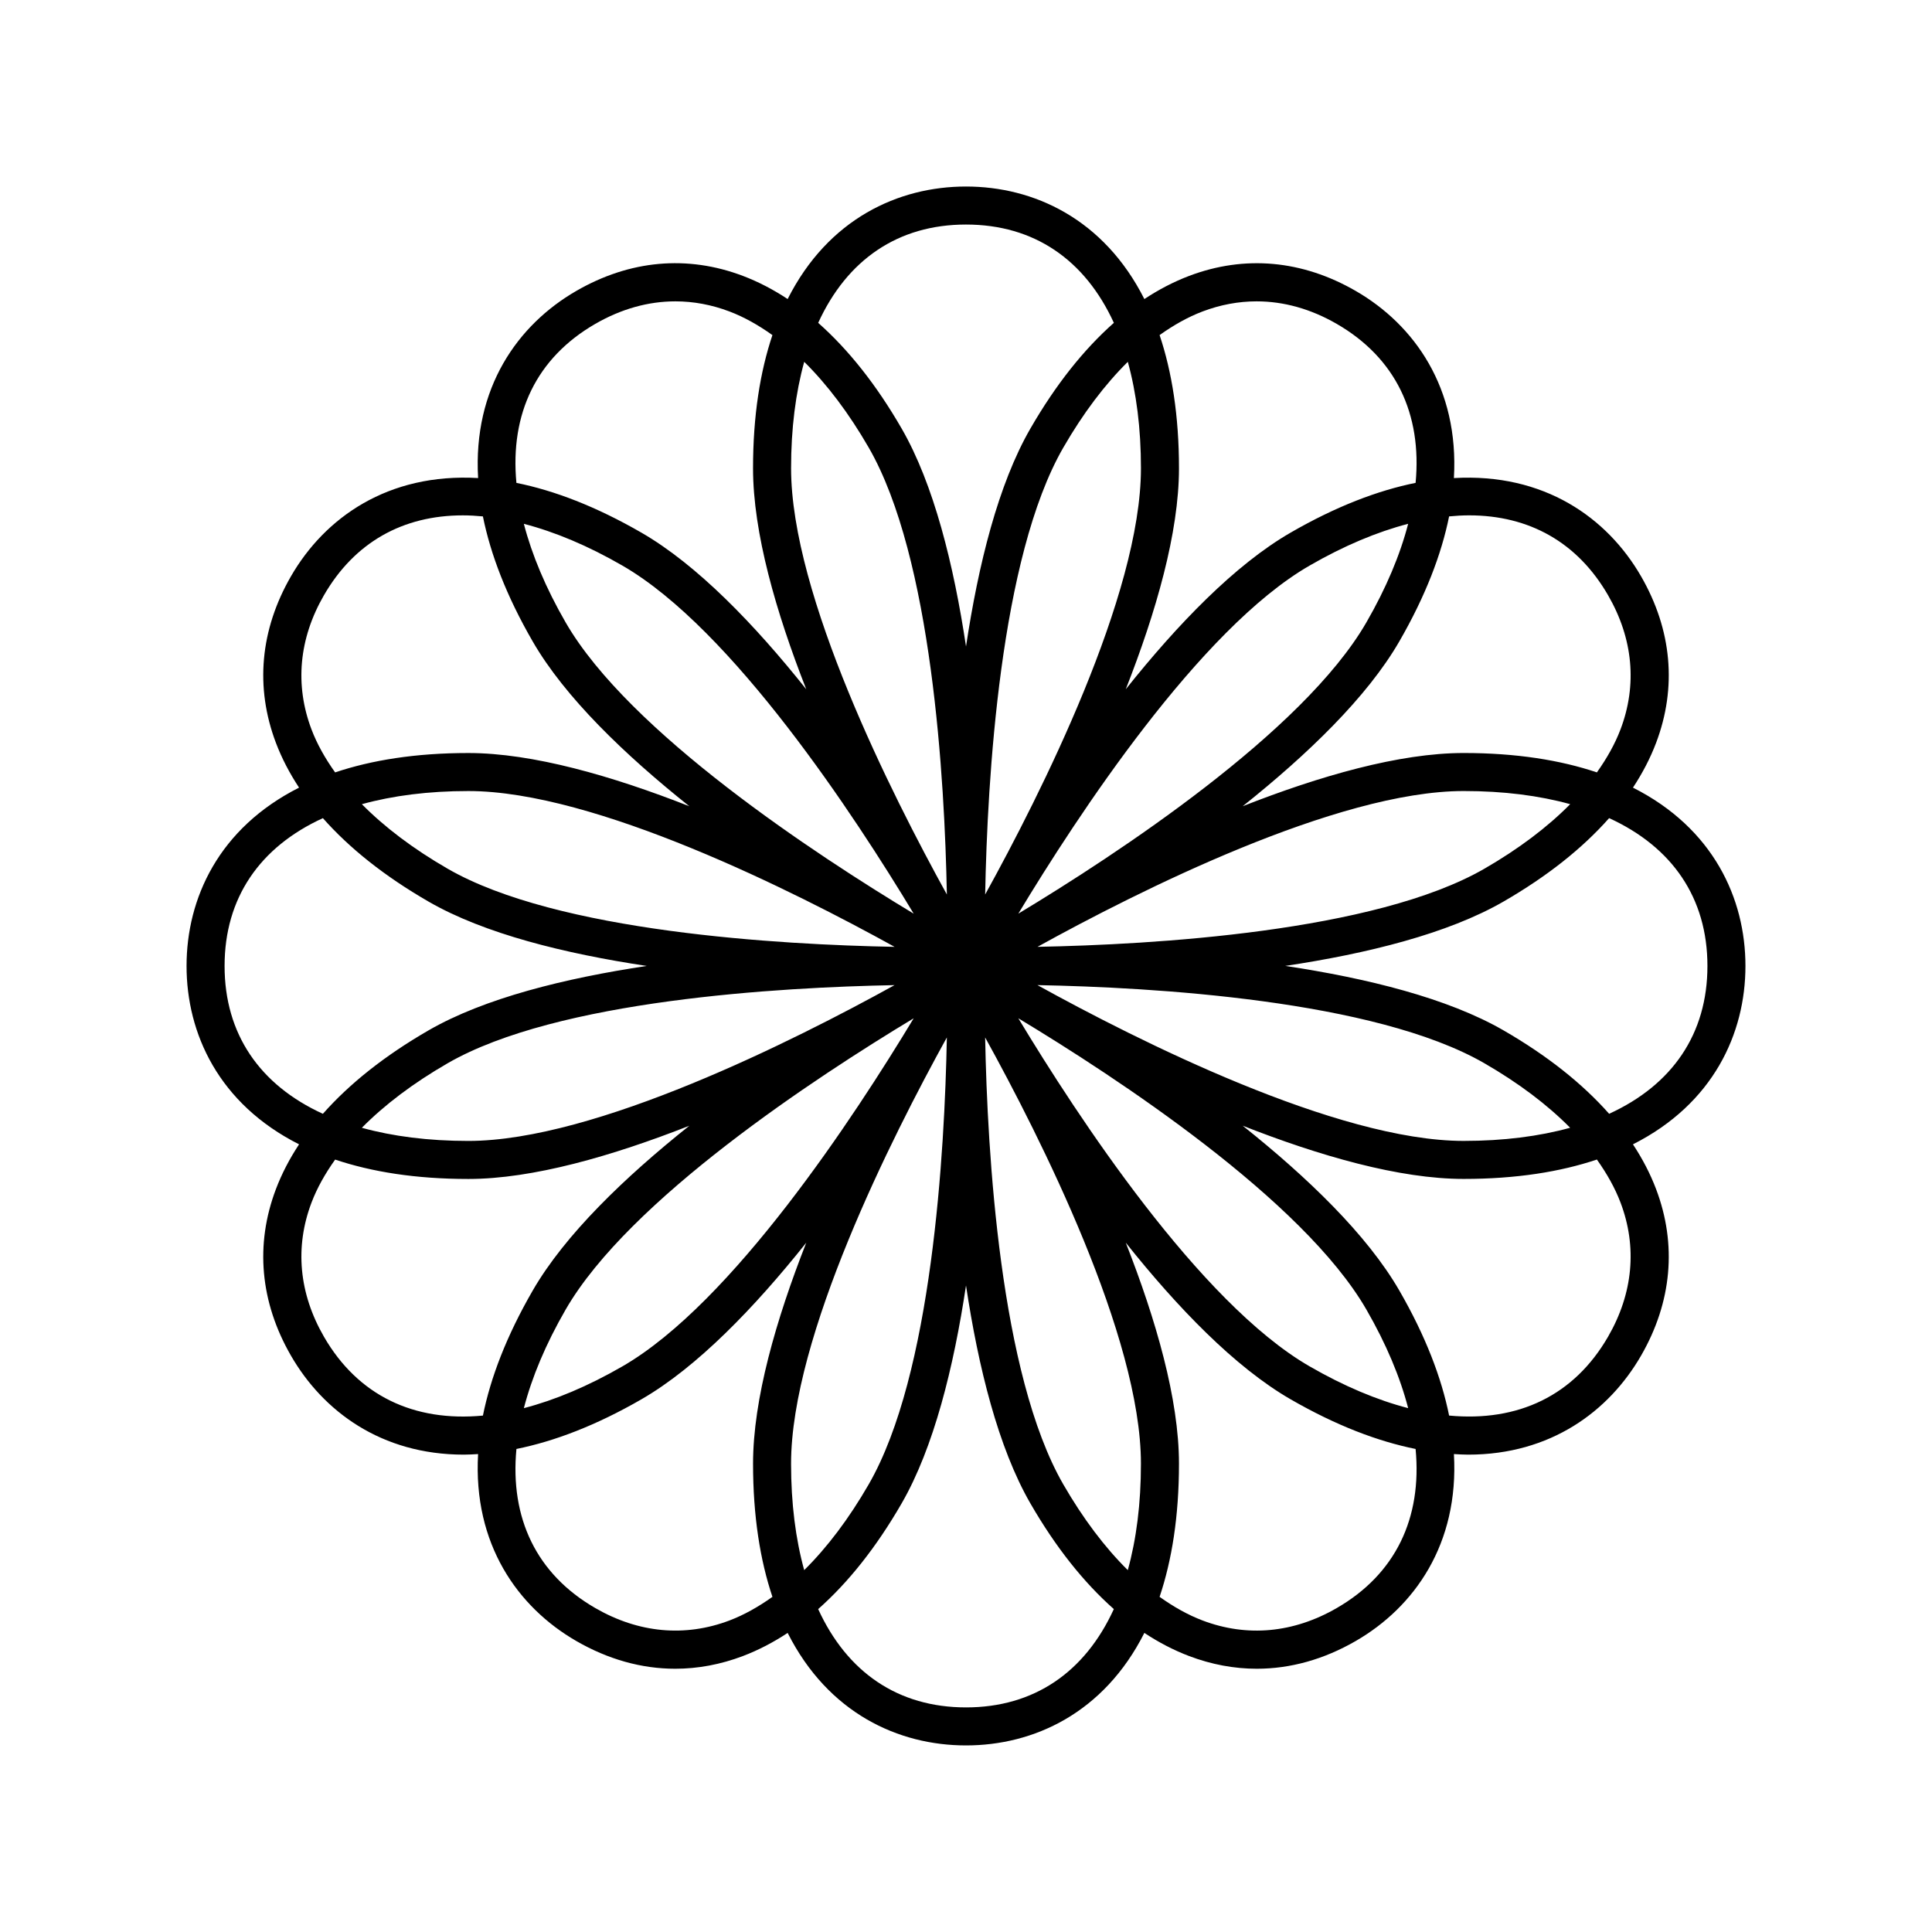
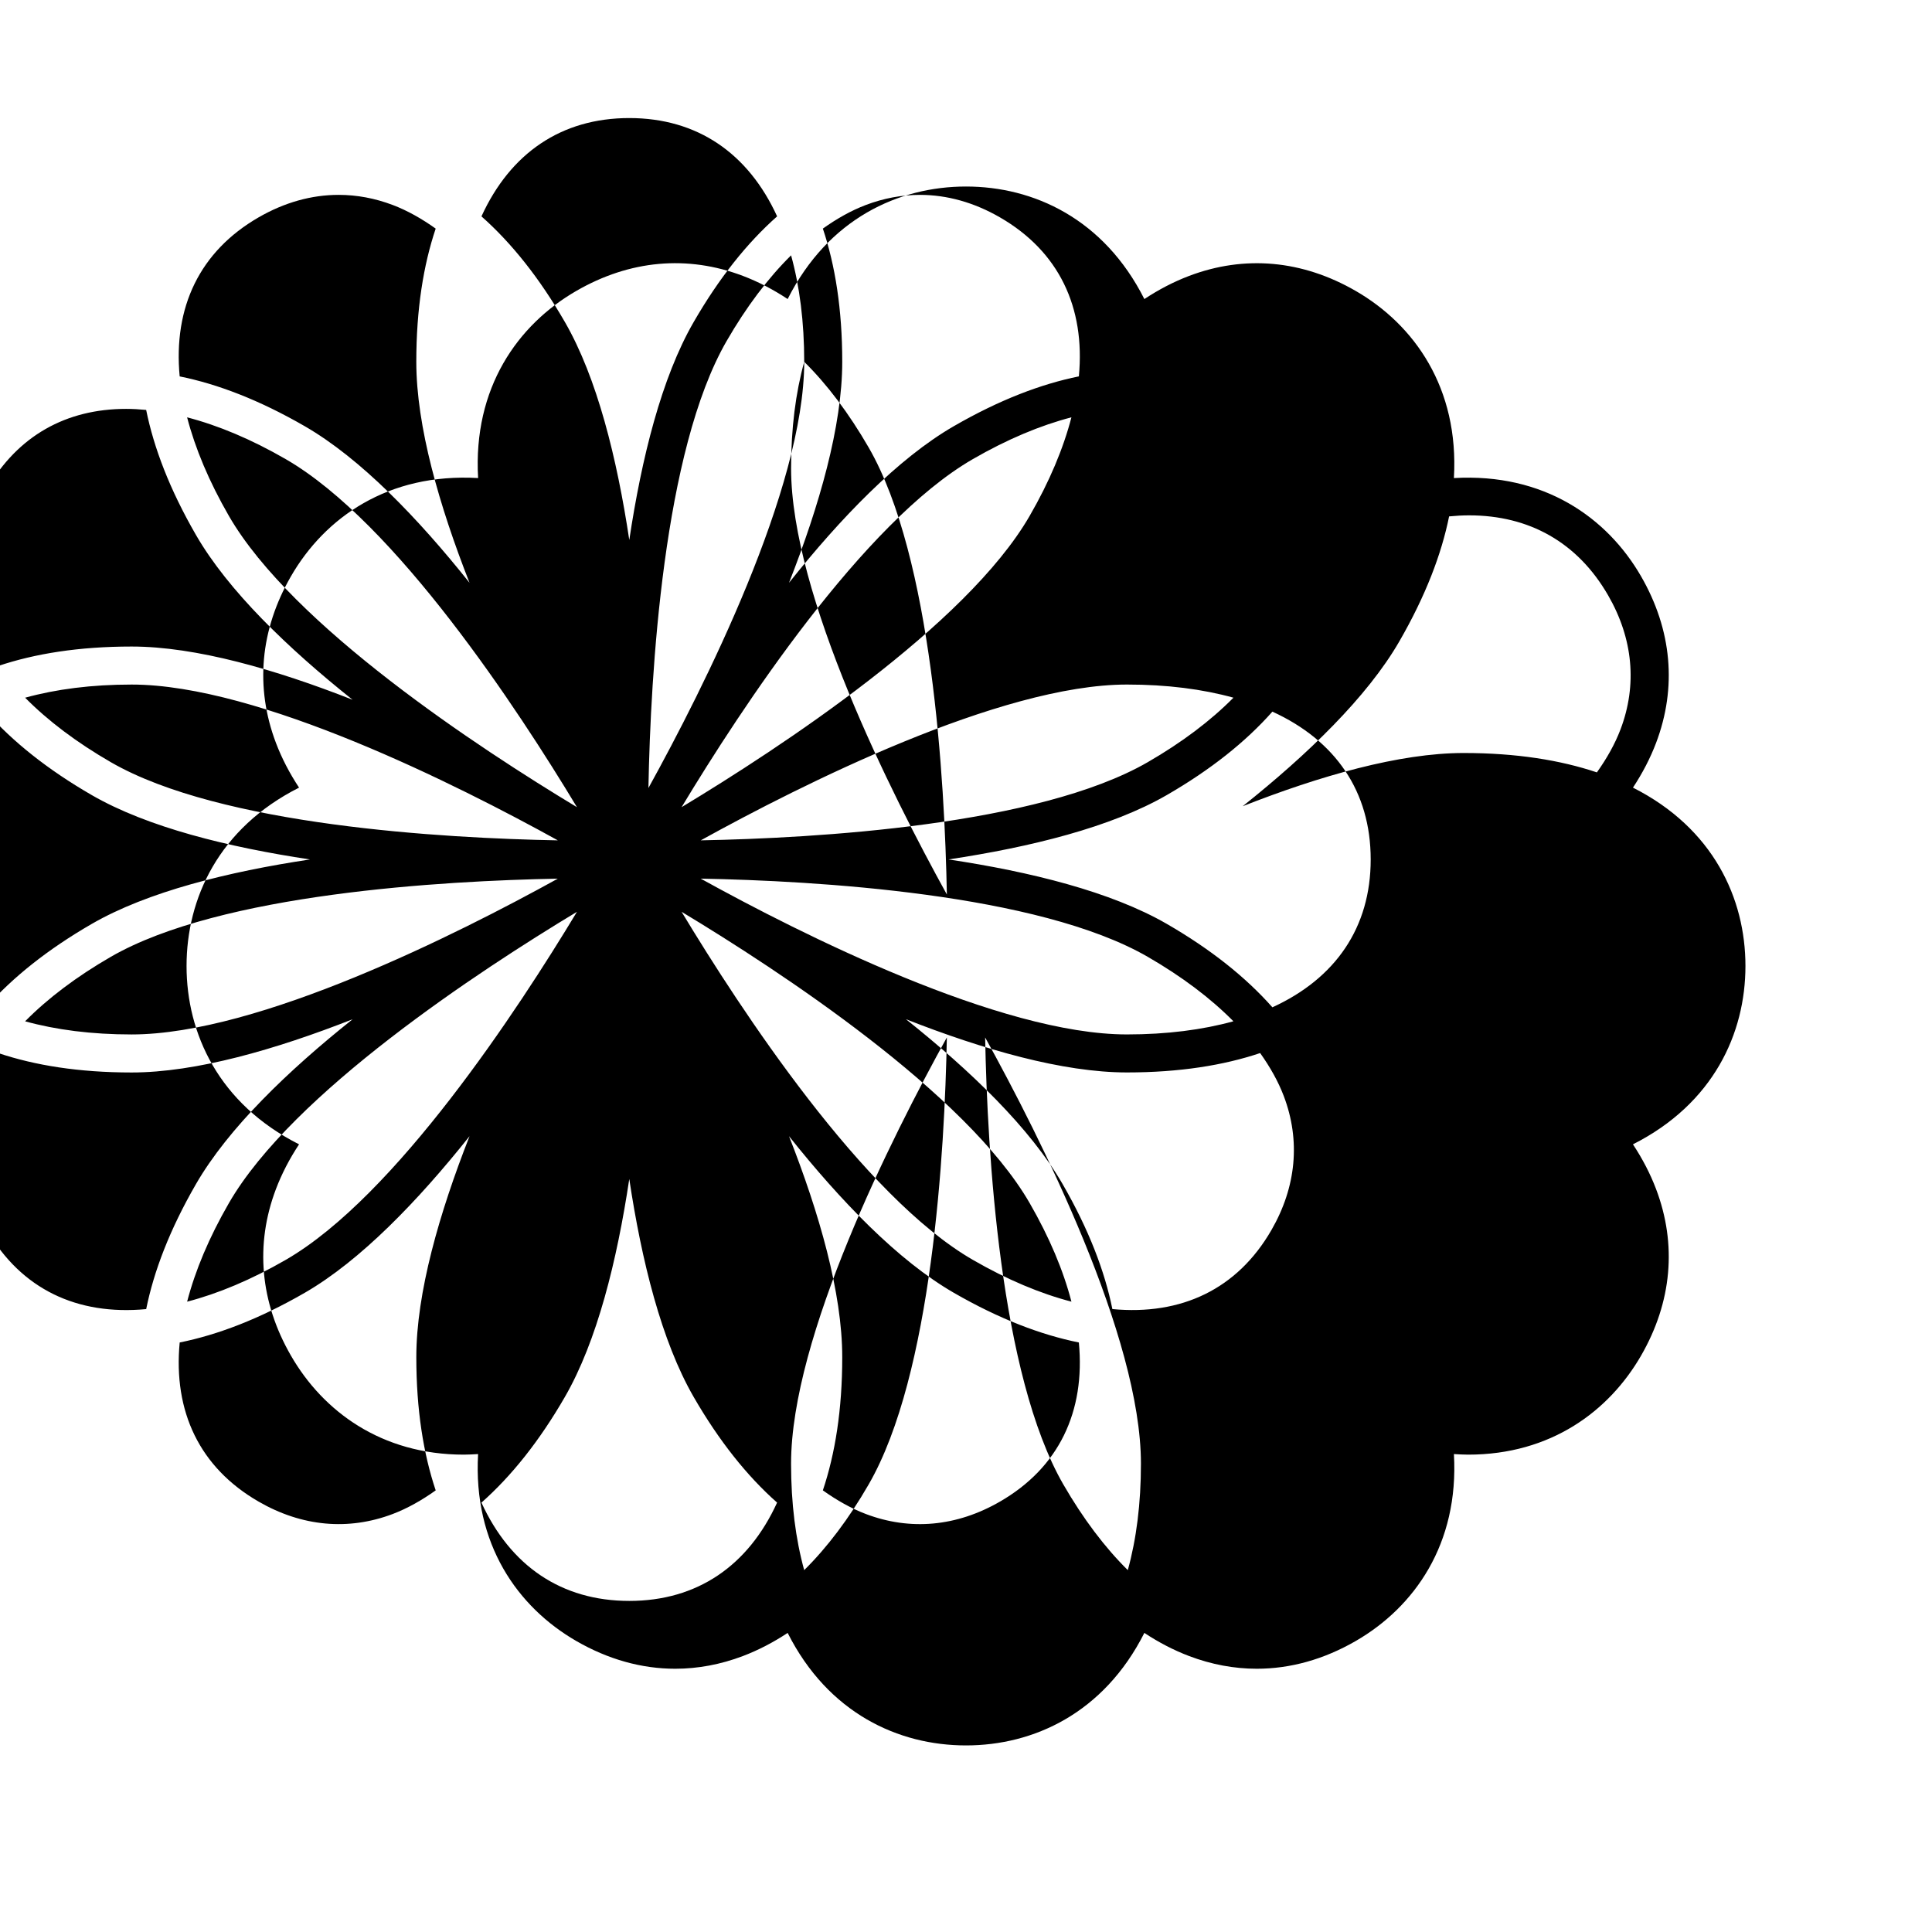
<svg xmlns="http://www.w3.org/2000/svg" fill="#000000" width="800px" height="800px" version="1.1" viewBox="144 144 512 512">
-   <path d="m576.75 352.73c2.527-3.828 4.578-7.773 6.121-11.836 5.586-14.715 4.207-29.996-3.981-44.18-8.957-15.516-25.691-27.406-49.59-26.02 1.391-23.898-10.504-40.633-26.016-49.59-14.184-8.188-29.457-9.562-44.176-3.977-4.062 1.543-8.012 3.598-11.84 6.125-10.758-21.309-29.387-29.82-47.266-29.82s-36.508 8.512-47.266 29.816c-3.828-2.527-7.777-4.582-11.84-6.125-14.719-5.59-30.004-4.215-44.176 3.977-15.512 8.957-27.406 25.691-26.016 49.59-23.898-1.383-40.633 10.508-49.59 26.023-8.188 14.184-9.566 29.465-3.981 44.18 1.543 4.062 3.594 8.008 6.121 11.836-21.305 10.754-29.816 29.383-29.816 47.266 0 17.879 8.512 36.512 29.816 47.266-2.527 3.828-4.578 7.773-6.121 11.836-5.586 14.715-4.207 29.996 3.981 44.18 8.48 14.695 23.891 26.219 45.801 26.219 1.234 0 2.512-0.078 3.785-0.152-1.371 23.871 10.516 40.59 26.02 49.539 8.473 4.891 17.328 7.352 26.223 7.352 6.004 0 12.023-1.121 17.953-3.371 4.062-1.543 8.012-3.598 11.84-6.125 10.754 21.305 29.383 29.816 47.266 29.816 17.879 0 36.508-8.512 47.266-29.816 3.828 2.527 7.777 4.582 11.84 6.125 5.93 2.25 11.949 3.371 17.953 3.371 8.895 0 17.758-2.461 26.223-7.352 15.5-8.953 27.391-25.668 26.02-49.539 1.273 0.074 2.551 0.152 3.785 0.152 21.902 0 37.316-11.527 45.801-26.219 8.188-14.184 9.566-29.465 3.981-44.18-1.543-4.062-3.594-8.008-6.121-11.836 21.301-10.758 29.812-29.387 29.812-47.266 0-17.883-8.512-36.512-29.812-47.266zm-43.406-72.156c15.863 0 28.699 7.117 36.816 21.18 6.629 11.477 7.766 23.773 3.285 35.562-1.469 3.867-3.609 7.66-6.254 11.375-9.664-3.246-21.332-5.137-35.305-5.137-17.066 0-38.168 6.09-58.562 14.105 17.137-13.656 32.965-28.883 41.5-43.664 6.984-12.102 11.184-23.152 13.203-33.145 1.805-0.172 3.582-0.277 5.316-0.277zm-90.465 279.53c-6.09-6.019-11.84-13.629-17.082-22.707-16.812-29.113-20.152-88.203-20.723-118.46 14.637 26.488 41.285 79.316 41.285 112.95 0.004 10.574-1.207 20.008-3.481 28.215zm-89.238-28.219c0-33.613 26.648-86.457 41.285-112.95-0.57 30.262-3.91 89.348-20.723 118.46-5.242 9.082-10.992 16.691-17.082 22.707-2.266-8.207-3.481-17.641-3.481-28.219zm3.484-292c6.09 6.016 11.84 13.629 17.082 22.707 16.812 29.113 20.152 88.203 20.723 118.46-14.637-26.488-41.285-79.316-41.285-112.95-0.004-10.574 1.211-20.004 3.481-28.215zm89.238 28.219c0 33.613-26.648 86.457-41.285 112.95 0.57-30.262 3.91-89.348 20.723-118.46 5.242-9.082 10.992-16.691 17.082-22.707 2.269 8.211 3.481 17.641 3.481 28.219zm59.734 40.852c-16.805 29.109-66.305 61.547-92.23 77.172 15.625-25.926 48.059-75.422 77.168-92.23 9.148-5.281 17.91-8.941 26.141-11.082-2.137 8.234-5.797 16.992-11.078 26.141zm54.016 48.16c-6.016 6.09-13.629 11.844-22.707 17.086-29.117 16.809-88.207 20.148-118.46 20.719 26.492-14.637 79.336-41.289 112.95-41.289 10.578-0.004 20.012 1.211 28.223 3.484zm-97.434-130.57c4.723-1.789 9.531-2.684 14.332-2.684 7.184 0 14.355 1.996 21.234 5.969 15.602 9.008 22.633 23.82 20.902 42.133-9.996 2.019-21.047 6.215-33.148 13.203-14.781 8.535-30.008 24.359-43.664 41.496 8.016-20.395 14.105-41.496 14.105-58.562 0-13.969-1.891-25.637-5.137-35.301 3.711-2.644 7.508-4.785 11.375-6.254zm-62.676-23.039c18.02 0 31.52 9.32 39.18 26.051-7.984 7.066-15.395 16.363-22.109 27.996-8.539 14.781-13.812 36.102-17.07 57.77-3.258-21.668-8.535-42.988-17.066-57.766-6.715-11.633-14.125-20.93-22.109-27.996 7.652-16.734 21.156-26.055 39.176-26.055zm-98.246 26.324c6.879-3.973 14.051-5.969 21.234-5.969 4.801 0 9.609 0.895 14.332 2.684 3.867 1.469 7.66 3.609 11.375 6.258-3.246 9.664-5.137 21.332-5.137 35.301 0 17.066 6.09 38.168 14.105 58.562-13.656-17.141-28.883-32.965-43.664-41.496-12.102-6.984-23.152-11.184-33.148-13.199-1.73-18.316 5.301-33.133 20.902-42.141zm84.379 156.3c-25.926-15.625-75.422-48.062-92.23-77.172-5.281-9.148-8.941-17.91-11.082-26.141 8.234 2.141 16.996 5.801 26.141 11.082 29.113 16.809 61.551 66.305 77.172 92.23zm-159.58-48.812c-4.477-11.789-3.34-24.09 3.285-35.562 8.117-14.062 20.949-21.18 36.816-21.18 1.734 0 3.512 0.105 5.316 0.277 2.019 9.996 6.215 21.047 13.203 33.145 8.535 14.781 24.359 30.008 41.5 43.664-20.395-8.016-41.496-14.105-58.562-14.105-13.973 0-25.641 1.891-35.305 5.137-2.648-3.715-4.789-7.508-6.254-11.375zm154.51 57.605c-30.262-0.57-89.352-3.91-118.46-20.719-9.082-5.242-16.691-10.996-22.707-17.086 8.211-2.269 17.641-3.484 28.223-3.484 33.613-0.004 86.457 26.648 112.95 41.289zm-177.55 5.074c0-18.02 9.316-31.52 26.051-39.18 7.066 7.988 16.359 15.395 27.996 22.113 14.793 8.539 36.141 13.797 57.828 17.055-21.691 3.258-43.035 8.535-57.828 17.074-11.637 6.719-20.934 14.129-27.996 22.113-16.73-7.656-26.051-21.156-26.051-39.176zm177.55 5.074c-26.492 14.637-79.336 41.289-112.95 41.289-10.582 0-20.016-1.215-28.223-3.484 6.016-6.09 13.629-11.844 22.707-17.086 29.117-16.809 88.207-20.148 118.46-20.719zm-151.22 93.168c-6.629-11.477-7.766-23.773-3.285-35.562 1.469-3.867 3.609-7.66 6.254-11.375 9.664 3.246 21.332 5.137 35.305 5.137 17.066 0 38.168-6.09 58.562-14.105-17.137 13.656-32.965 28.883-41.5 43.664-6.988 12.102-11.184 23.152-13.203 33.148-18.312 1.727-33.125-5.305-42.133-20.906zm156.29-84.379c-15.625 25.926-48.059 75.422-77.168 92.23-9.148 5.281-17.91 8.945-26.141 11.086 2.141-8.234 5.801-16.996 11.082-26.141 16.805-29.113 66.301-61.551 92.227-77.176zm-48.809 159.58c-11.789 4.469-24.09 3.344-35.566-3.285-15.609-9.012-22.641-23.84-20.902-42.164 10-2.019 21.043-6.188 33.148-13.172 14.781-8.535 30.008-24.359 43.664-41.496-8.016 20.395-14.105 41.496-14.105 58.562 0 13.969 1.891 25.637 5.137 35.301-3.715 2.644-7.512 4.785-11.375 6.254zm62.676 23.039c-18.02 0-31.52-9.32-39.18-26.051 7.984-7.066 15.395-16.363 22.109-27.996 8.535-14.781 13.812-36.098 17.07-57.77 3.258 21.668 8.535 42.988 17.066 57.766 6.715 11.633 14.125 20.93 22.109 27.996-7.656 16.734-21.156 26.055-39.176 26.055zm98.242-26.324c-11.477 6.633-23.777 7.758-35.566 3.285-3.867-1.469-7.66-3.609-11.375-6.258 3.246-9.664 5.137-21.332 5.137-35.301 0-17.066-6.09-38.168-14.105-58.562 13.656 17.141 28.883 32.965 43.664 41.496 12.109 6.988 23.148 11.156 33.148 13.176 1.738 18.324-5.293 33.152-20.902 42.164zm-84.379-156.3c25.926 15.625 75.422 48.062 92.23 77.172 5.281 9.148 8.941 17.91 11.082 26.145-8.234-2.141-16.996-5.805-26.145-11.086-29.109-16.805-61.543-66.305-77.168-92.23zm159.58 48.812c4.477 11.789 3.34 24.09-3.285 35.562-9.008 15.602-23.82 22.637-42.133 20.91-2.019-9.996-6.215-21.051-13.203-33.152-8.535-14.781-24.359-30.008-41.5-43.664 20.395 8.016 41.496 14.105 58.562 14.105 13.973 0 25.641-1.891 35.305-5.137 2.644 3.715 4.785 7.512 6.254 11.375zm-154.51-57.602c30.262 0.57 89.352 3.91 118.46 20.719 9.082 5.242 16.691 10.996 22.707 17.086-8.211 2.269-17.645 3.484-28.223 3.484-33.613 0-86.457-26.652-112.95-41.289zm151.5 34.102c-7.066-7.988-16.359-15.395-27.996-22.113-14.797-8.539-36.145-13.82-57.836-17.074 21.691-3.258 43.043-8.516 57.836-17.055 11.637-6.719 20.934-14.129 27.996-22.113 16.734 7.656 26.051 21.16 26.051 39.18s-9.316 31.52-26.051 39.176z" />
+   <path d="m576.75 352.73c2.527-3.828 4.578-7.773 6.121-11.836 5.586-14.715 4.207-29.996-3.981-44.18-8.957-15.516-25.691-27.406-49.59-26.02 1.391-23.898-10.504-40.633-26.016-49.59-14.184-8.188-29.457-9.562-44.176-3.977-4.062 1.543-8.012 3.598-11.84 6.125-10.758-21.309-29.387-29.82-47.266-29.82s-36.508 8.512-47.266 29.816c-3.828-2.527-7.777-4.582-11.84-6.125-14.719-5.59-30.004-4.215-44.176 3.977-15.512 8.957-27.406 25.691-26.016 49.59-23.898-1.383-40.633 10.508-49.59 26.023-8.188 14.184-9.566 29.465-3.981 44.18 1.543 4.062 3.594 8.008 6.121 11.836-21.305 10.754-29.816 29.383-29.816 47.266 0 17.879 8.512 36.512 29.816 47.266-2.527 3.828-4.578 7.773-6.121 11.836-5.586 14.715-4.207 29.996 3.981 44.18 8.48 14.695 23.891 26.219 45.801 26.219 1.234 0 2.512-0.078 3.785-0.152-1.371 23.871 10.516 40.59 26.02 49.539 8.473 4.891 17.328 7.352 26.223 7.352 6.004 0 12.023-1.121 17.953-3.371 4.062-1.543 8.012-3.598 11.84-6.125 10.754 21.305 29.383 29.816 47.266 29.816 17.879 0 36.508-8.512 47.266-29.816 3.828 2.527 7.777 4.582 11.84 6.125 5.93 2.25 11.949 3.371 17.953 3.371 8.895 0 17.758-2.461 26.223-7.352 15.5-8.953 27.391-25.668 26.02-49.539 1.273 0.074 2.551 0.152 3.785 0.152 21.902 0 37.316-11.527 45.801-26.219 8.188-14.184 9.566-29.465 3.981-44.18-1.543-4.062-3.594-8.008-6.121-11.836 21.301-10.758 29.812-29.387 29.812-47.266 0-17.883-8.512-36.512-29.812-47.266zm-43.406-72.156c15.863 0 28.699 7.117 36.816 21.18 6.629 11.477 7.766 23.773 3.285 35.562-1.469 3.867-3.609 7.66-6.254 11.375-9.664-3.246-21.332-5.137-35.305-5.137-17.066 0-38.168 6.09-58.562 14.105 17.137-13.656 32.965-28.883 41.5-43.664 6.984-12.102 11.184-23.152 13.203-33.145 1.805-0.172 3.582-0.277 5.316-0.277zm-90.465 279.53c-6.09-6.019-11.84-13.629-17.082-22.707-16.812-29.113-20.152-88.203-20.723-118.46 14.637 26.488 41.285 79.316 41.285 112.95 0.004 10.574-1.207 20.008-3.481 28.215zm-89.238-28.219c0-33.613 26.648-86.457 41.285-112.95-0.57 30.262-3.91 89.348-20.723 118.46-5.242 9.082-10.992 16.691-17.082 22.707-2.266-8.207-3.481-17.641-3.481-28.219zm3.484-292c6.09 6.016 11.84 13.629 17.082 22.707 16.812 29.113 20.152 88.203 20.723 118.46-14.637-26.488-41.285-79.316-41.285-112.95-0.004-10.574 1.211-20.004 3.481-28.215zc0 33.613-26.648 86.457-41.285 112.95 0.57-30.262 3.91-89.348 20.723-118.46 5.242-9.082 10.992-16.691 17.082-22.707 2.269 8.211 3.481 17.641 3.481 28.219zm59.734 40.852c-16.805 29.109-66.305 61.547-92.23 77.172 15.625-25.926 48.059-75.422 77.168-92.23 9.148-5.281 17.91-8.941 26.141-11.082-2.137 8.234-5.797 16.992-11.078 26.141zm54.016 48.16c-6.016 6.09-13.629 11.844-22.707 17.086-29.117 16.809-88.207 20.148-118.46 20.719 26.492-14.637 79.336-41.289 112.95-41.289 10.578-0.004 20.012 1.211 28.223 3.484zm-97.434-130.57c4.723-1.789 9.531-2.684 14.332-2.684 7.184 0 14.355 1.996 21.234 5.969 15.602 9.008 22.633 23.82 20.902 42.133-9.996 2.019-21.047 6.215-33.148 13.203-14.781 8.535-30.008 24.359-43.664 41.496 8.016-20.395 14.105-41.496 14.105-58.562 0-13.969-1.891-25.637-5.137-35.301 3.711-2.644 7.508-4.785 11.375-6.254zm-62.676-23.039c18.02 0 31.52 9.32 39.18 26.051-7.984 7.066-15.395 16.363-22.109 27.996-8.539 14.781-13.812 36.102-17.07 57.77-3.258-21.668-8.535-42.988-17.066-57.766-6.715-11.633-14.125-20.93-22.109-27.996 7.652-16.734 21.156-26.055 39.176-26.055zm-98.246 26.324c6.879-3.973 14.051-5.969 21.234-5.969 4.801 0 9.609 0.895 14.332 2.684 3.867 1.469 7.66 3.609 11.375 6.258-3.246 9.664-5.137 21.332-5.137 35.301 0 17.066 6.09 38.168 14.105 58.562-13.656-17.141-28.883-32.965-43.664-41.496-12.102-6.984-23.152-11.184-33.148-13.199-1.73-18.316 5.301-33.133 20.902-42.141zm84.379 156.3c-25.926-15.625-75.422-48.062-92.23-77.172-5.281-9.148-8.941-17.91-11.082-26.141 8.234 2.141 16.996 5.801 26.141 11.082 29.113 16.809 61.551 66.305 77.172 92.23zm-159.58-48.812c-4.477-11.789-3.34-24.09 3.285-35.562 8.117-14.062 20.949-21.18 36.816-21.18 1.734 0 3.512 0.105 5.316 0.277 2.019 9.996 6.215 21.047 13.203 33.145 8.535 14.781 24.359 30.008 41.5 43.664-20.395-8.016-41.496-14.105-58.562-14.105-13.973 0-25.641 1.891-35.305 5.137-2.648-3.715-4.789-7.508-6.254-11.375zm154.51 57.605c-30.262-0.57-89.352-3.91-118.46-20.719-9.082-5.242-16.691-10.996-22.707-17.086 8.211-2.269 17.641-3.484 28.223-3.484 33.613-0.004 86.457 26.648 112.95 41.289zm-177.55 5.074c0-18.02 9.316-31.52 26.051-39.18 7.066 7.988 16.359 15.395 27.996 22.113 14.793 8.539 36.141 13.797 57.828 17.055-21.691 3.258-43.035 8.535-57.828 17.074-11.637 6.719-20.934 14.129-27.996 22.113-16.73-7.656-26.051-21.156-26.051-39.176zm177.55 5.074c-26.492 14.637-79.336 41.289-112.95 41.289-10.582 0-20.016-1.215-28.223-3.484 6.016-6.09 13.629-11.844 22.707-17.086 29.117-16.809 88.207-20.148 118.46-20.719zm-151.22 93.168c-6.629-11.477-7.766-23.773-3.285-35.562 1.469-3.867 3.609-7.66 6.254-11.375 9.664 3.246 21.332 5.137 35.305 5.137 17.066 0 38.168-6.09 58.562-14.105-17.137 13.656-32.965 28.883-41.5 43.664-6.988 12.102-11.184 23.152-13.203 33.148-18.312 1.727-33.125-5.305-42.133-20.906zm156.29-84.379c-15.625 25.926-48.059 75.422-77.168 92.23-9.148 5.281-17.91 8.945-26.141 11.086 2.141-8.234 5.801-16.996 11.082-26.141 16.805-29.113 66.301-61.551 92.227-77.176zm-48.809 159.58c-11.789 4.469-24.09 3.344-35.566-3.285-15.609-9.012-22.641-23.84-20.902-42.164 10-2.019 21.043-6.188 33.148-13.172 14.781-8.535 30.008-24.359 43.664-41.496-8.016 20.395-14.105 41.496-14.105 58.562 0 13.969 1.891 25.637 5.137 35.301-3.715 2.644-7.512 4.785-11.375 6.254zm62.676 23.039c-18.02 0-31.52-9.32-39.18-26.051 7.984-7.066 15.395-16.363 22.109-27.996 8.535-14.781 13.812-36.098 17.07-57.77 3.258 21.668 8.535 42.988 17.066 57.766 6.715 11.633 14.125 20.93 22.109 27.996-7.656 16.734-21.156 26.055-39.176 26.055zm98.242-26.324c-11.477 6.633-23.777 7.758-35.566 3.285-3.867-1.469-7.66-3.609-11.375-6.258 3.246-9.664 5.137-21.332 5.137-35.301 0-17.066-6.09-38.168-14.105-58.562 13.656 17.141 28.883 32.965 43.664 41.496 12.109 6.988 23.148 11.156 33.148 13.176 1.738 18.324-5.293 33.152-20.902 42.164zm-84.379-156.3c25.926 15.625 75.422 48.062 92.23 77.172 5.281 9.148 8.941 17.91 11.082 26.145-8.234-2.141-16.996-5.805-26.145-11.086-29.109-16.805-61.543-66.305-77.168-92.23zm159.58 48.812c4.477 11.789 3.34 24.09-3.285 35.562-9.008 15.602-23.82 22.637-42.133 20.91-2.019-9.996-6.215-21.051-13.203-33.152-8.535-14.781-24.359-30.008-41.5-43.664 20.395 8.016 41.496 14.105 58.562 14.105 13.973 0 25.641-1.891 35.305-5.137 2.644 3.715 4.785 7.512 6.254 11.375zm-154.51-57.602c30.262 0.57 89.352 3.91 118.46 20.719 9.082 5.242 16.691 10.996 22.707 17.086-8.211 2.269-17.645 3.484-28.223 3.484-33.613 0-86.457-26.652-112.95-41.289zm151.5 34.102c-7.066-7.988-16.359-15.395-27.996-22.113-14.797-8.539-36.145-13.82-57.836-17.074 21.691-3.258 43.043-8.516 57.836-17.055 11.637-6.719 20.934-14.129 27.996-22.113 16.734 7.656 26.051 21.16 26.051 39.18s-9.316 31.52-26.051 39.176z" />
</svg>